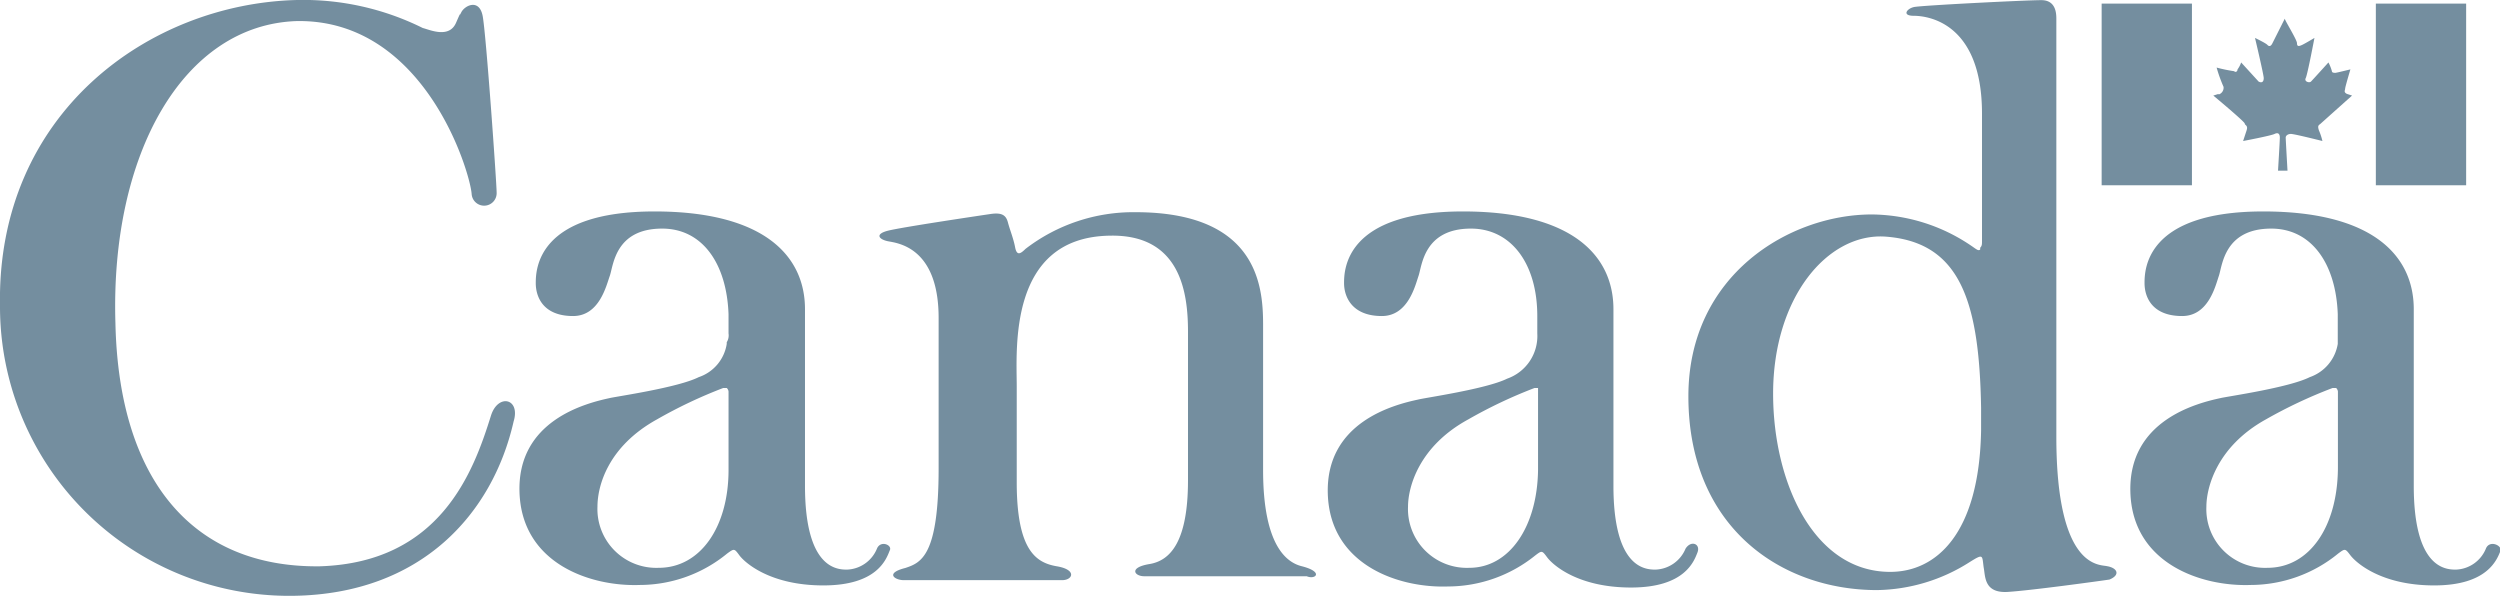
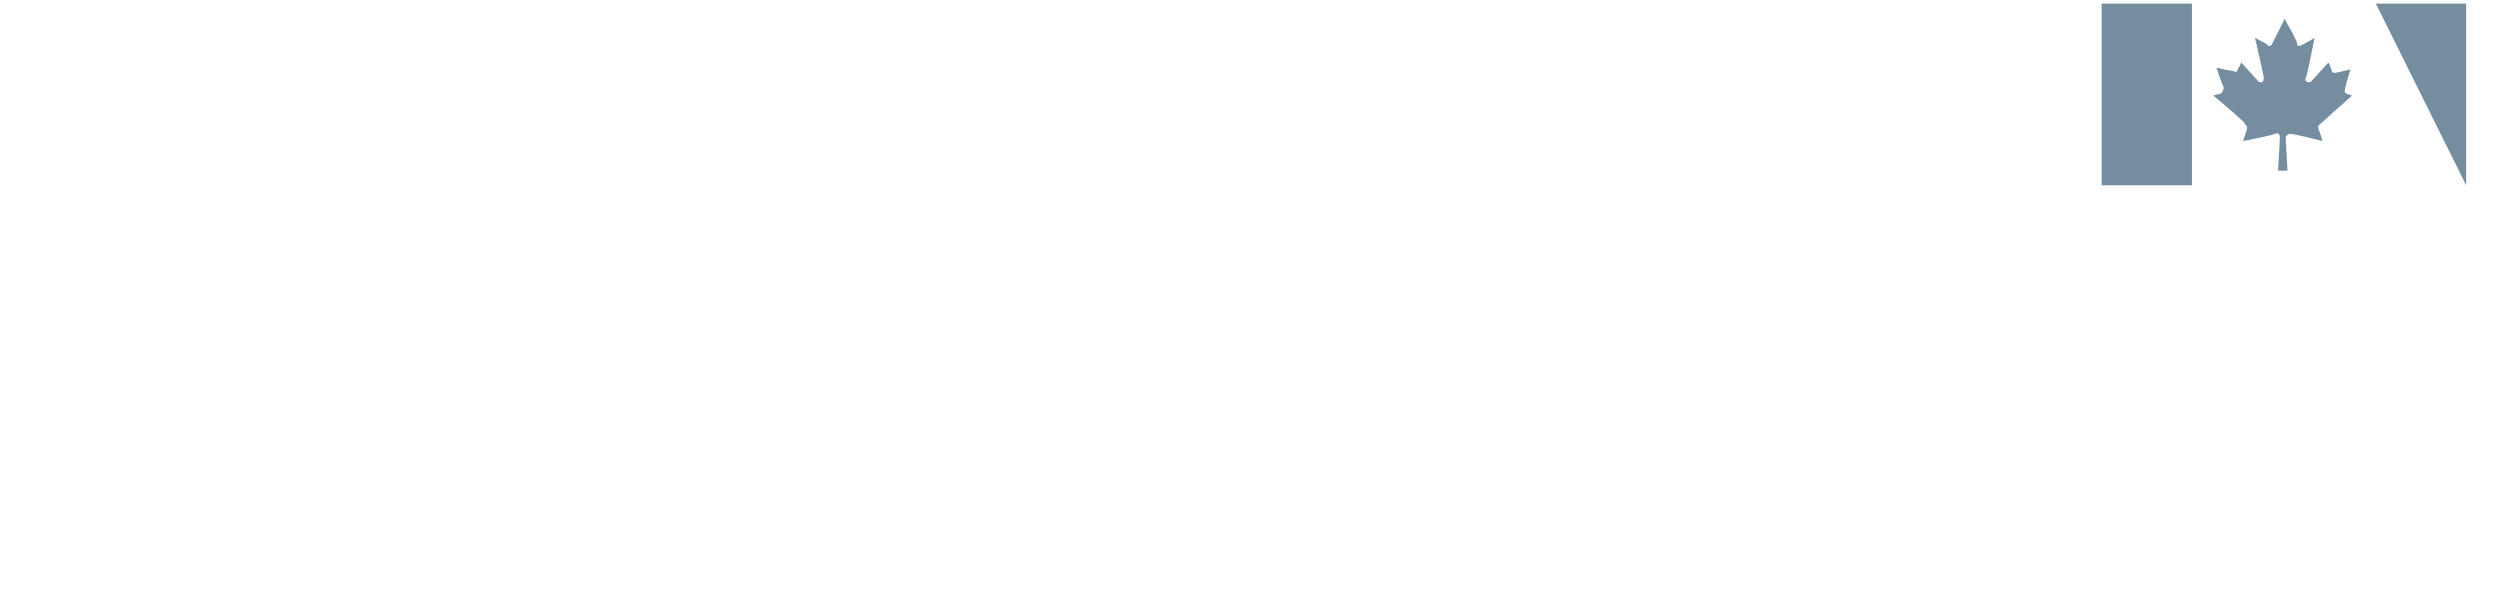
<svg xmlns="http://www.w3.org/2000/svg" viewBox="0 0 166.12 39.59">
  <defs>
    <style>.cls-1{fill:#748e9f;}</style>
  </defs>
  <g id="Layer_2" data-name="Layer 2">
    <g id="Layer_1-2" data-name="Layer 1">
      <g id="wmms">
-         <path class="cls-1" d="M157.87.24h6V12.31h-6Zm-10.45,6-.35.11s2.09,1.74,2.09,1.86.24.11.12.46l-.23.7s1.85-.35,2.09-.47.35,0,.35.24-.12,2.2-.12,2.2H152s-.12-2.09-.12-2.2.12-.24.35-.24,2.09.47,2.09.47a4,4,0,0,0-.23-.7c-.12-.35,0-.35.12-.46s2.08-1.86,2.08-1.86l-.34-.11c-.24-.12-.12-.24-.12-.35s.35-1.28.35-1.28-.93.23-1,.23-.23,0-.23-.11a2.89,2.89,0,0,0-.23-.58s-1.05,1.16-1.16,1.27-.47,0-.35-.23.58-2.67.58-2.67-.58.35-.81.46-.35.12-.35-.11-.81-1.51-.81-1.63l-.82,1.63c-.11.23-.23.23-.34.11s-.82-.46-.82-.46.58,2.44.58,2.67-.11.35-.34.23l-1.16-1.27a1.68,1.68,0,0,1-.24.46c0,.12-.11.23-.23.12a9.84,9.84,0,0,1-1.16-.24,9.74,9.74,0,0,0,.46,1.28A.47.47,0,0,1,147.42,6.28Zm-7.77-6h6V12.31h-6Z" />
-         <path class="cls-1" d="M165.18,36.46a2.24,2.24,0,0,1-2,1.39c-.7,0-2.79-.12-2.79-5.57V20.55c0-3.6-2.78-6.5-10-6.5-7.78,0-7.89,3.83-7.89,4.76S143,21,145,21c1.75,0,2.21-2,2.44-2.67s.35-3.14,3.48-3.14c2.67,0,4.3,2.32,4.42,5.69v1.86h0v.11a2.82,2.82,0,0,1-1.86,2.21c-1.39.7-5.46,1.28-5.92,1.39-1.63.35-6.15,1.51-6,6.27s4.76,6.27,8,6.15a9.21,9.21,0,0,0,5.81-2.09c.46-.34.46-.34.81.12s2,2,5.57,2,4.18-1.74,4.41-2.32C166.23,36.22,165.41,35.87,165.18,36.46Zm-14.51,1.27a3.9,3.9,0,0,1-4.06-4.06c0-1.28.7-4,3.95-5.8A31.63,31.63,0,0,1,155,25.78h.23a.38.38,0,0,1,.12.23h0v.11h0v.12h0v4.88C155.32,35,153.46,37.73,150.67,37.73ZM140,37.62c-.46-.12-3.36.23-3.36-8.59V1.28c0-.34,0-1.27-1-1.27s-8,.35-8.47.46-.81.58,0,.58,4.53.35,4.53,6.5V16c0,.23,0,.34-.12.46v.12h0c-.12.11-.23,0-.58-.24a11.91,11.91,0,0,0-6.62-2.09c-5.45,0-12.19,4-12.19,12.08,0,8.7,6.16,12.88,12.54,12.88a11.74,11.74,0,0,0,6.15-1.86c.93-.58.82-.46.93.35.12.58,0,1.74,1.63,1.63s5.92-.7,6.73-.82C140.92,38.2,140.69,37.73,140,37.62ZM125.6,38c-5.11,0-7.78-6-7.78-11.84,0-6.38,3.6-10.67,7.43-10.44,5,.35,6.27,4.29,6.39,11.37v1.51C131.52,35.53,128.62,38,125.6,38ZM112,36.46a2.25,2.25,0,0,1-2,1.39c-.7,0-2.79-.12-2.79-5.57V20.55c0-3.6-2.79-6.5-10-6.5-7.78,0-7.9,3.83-7.9,4.76S89.85,21,91.82,21c1.74,0,2.21-2,2.44-2.67s.35-3.14,3.48-3.14c2.67,0,4.41,2.32,4.41,5.81v1.16a3,3,0,0,1-2,3c-1.39.69-5.46,1.27-5.92,1.39-1.63.35-6.15,1.51-6,6.27s4.76,6.27,8,6.15A9.27,9.27,0,0,0,102,36.92c.46-.35.46-.35.81.12s2,2,5.57,2,4.18-1.74,4.41-2.32S112.37,35.87,112,36.46ZM97.63,37.73a3.91,3.91,0,0,1-4.07-4.06c0-1.28.7-4,4-5.8a31.63,31.63,0,0,1,4.41-2.09h.23v.11h0v5.34C102.15,35,100.3,37.73,97.63,37.73Zm-11.15-.11c-.93-.24-2.55-1.28-2.55-6.39V22c0-2.21.23-7.9-8.48-7.9a11.75,11.75,0,0,0-7.31,2.44c-.35.35-.58.46-.69-.12s-.35-1.16-.47-1.62-.35-.7-1.16-.58S59.9,15.1,59,15.33s-.58.58,0,.7,3.37.34,3.37,5.1v10c0,5.8-1.16,6.26-2.21,6.61-1.39.35-.69.81-.11.81H70.58c.7,0,1-.69-.35-.92s-2.67-1-2.67-5.58V25.66c0-2.44-.58-9.87,6.15-10,4.76-.12,5.23,3.83,5.23,6.38v9.87c0,4.06-1.16,5.34-2.56,5.57s-1,.81-.35.81h10.8C87.41,38.54,88,38,86.48,37.62ZM58.27,36.46a2.24,2.24,0,0,1-2,1.39c-.69,0-2.78-.12-2.78-5.57V20.55c0-3.6-2.79-6.5-10-6.5-7.77,0-7.89,3.83-7.89,4.76S36.1,21,38.08,21c1.74,0,2.2-2,2.44-2.67s.34-3.14,3.48-3.14c2.67,0,4.29,2.32,4.41,5.69v1.28a.85.85,0,0,1-.12.58v.11h0a2.78,2.78,0,0,1-1.86,2.21c-1.39.7-5.45,1.28-5.91,1.39-1.63.35-6.16,1.51-6,6.27s4.76,6.27,8,6.15a9.18,9.18,0,0,0,5.8-2.09c.47-.34.47-.34.81.12s2,2,5.58,2,4.18-1.74,4.41-2.32C59.32,36.22,58.51,35.87,58.27,36.46Zm-14.5,1.27a3.91,3.91,0,0,1-4.07-4.06c0-1.39.7-4,3.95-5.8a31.63,31.63,0,0,1,4.41-2.09h.23a.38.38,0,0,1,.12.23h0v.23h0v.12h0v4.87C48.41,35,46.55,37.73,43.77,37.73ZM32.62,27.63c-1.16,3.72-3.36,9.75-11.37,10C12.89,37.73,7.9,32,7.67,21.48,7.32,10.22,12.19,1.63,19.74,1.4c8.47-.12,11.49,10,11.6,11.49A.82.82,0,1,0,33,12.78c0-.59-.7-10.57-.93-11.73S30.88.36,30.65.82s.11-.35-.35.7-1.74.46-2.21.34A17.85,17.85,0,0,0,19.74,0C9.87.24-.23,7.55,0,20.32A19.22,19.22,0,0,0,19.5,39.59C28,39.47,32.74,34.13,34.13,28,34.6,26.47,33.09,26.12,32.62,27.63Z" />
+         <path class="cls-1" d="M157.87.24h6V12.31Zm-10.45,6-.35.11s2.09,1.74,2.09,1.86.24.11.12.46l-.23.7s1.85-.35,2.09-.47.35,0,.35.24-.12,2.2-.12,2.2H152s-.12-2.09-.12-2.2.12-.24.35-.24,2.09.47,2.09.47a4,4,0,0,0-.23-.7c-.12-.35,0-.35.12-.46s2.08-1.86,2.08-1.86l-.34-.11c-.24-.12-.12-.24-.12-.35s.35-1.28.35-1.28-.93.23-1,.23-.23,0-.23-.11a2.89,2.89,0,0,0-.23-.58s-1.05,1.16-1.16,1.27-.47,0-.35-.23.58-2.67.58-2.67-.58.35-.81.46-.35.12-.35-.11-.81-1.51-.81-1.63l-.82,1.63c-.11.23-.23.23-.34.11s-.82-.46-.82-.46.58,2.44.58,2.67-.11.35-.34.23l-1.16-1.27a1.68,1.68,0,0,1-.24.46c0,.12-.11.23-.23.12a9.84,9.84,0,0,1-1.16-.24,9.74,9.74,0,0,0,.46,1.28A.47.47,0,0,1,147.42,6.28Zm-7.77-6h6V12.31h-6Z" />
      </g>
    </g>
  </g>
</svg>